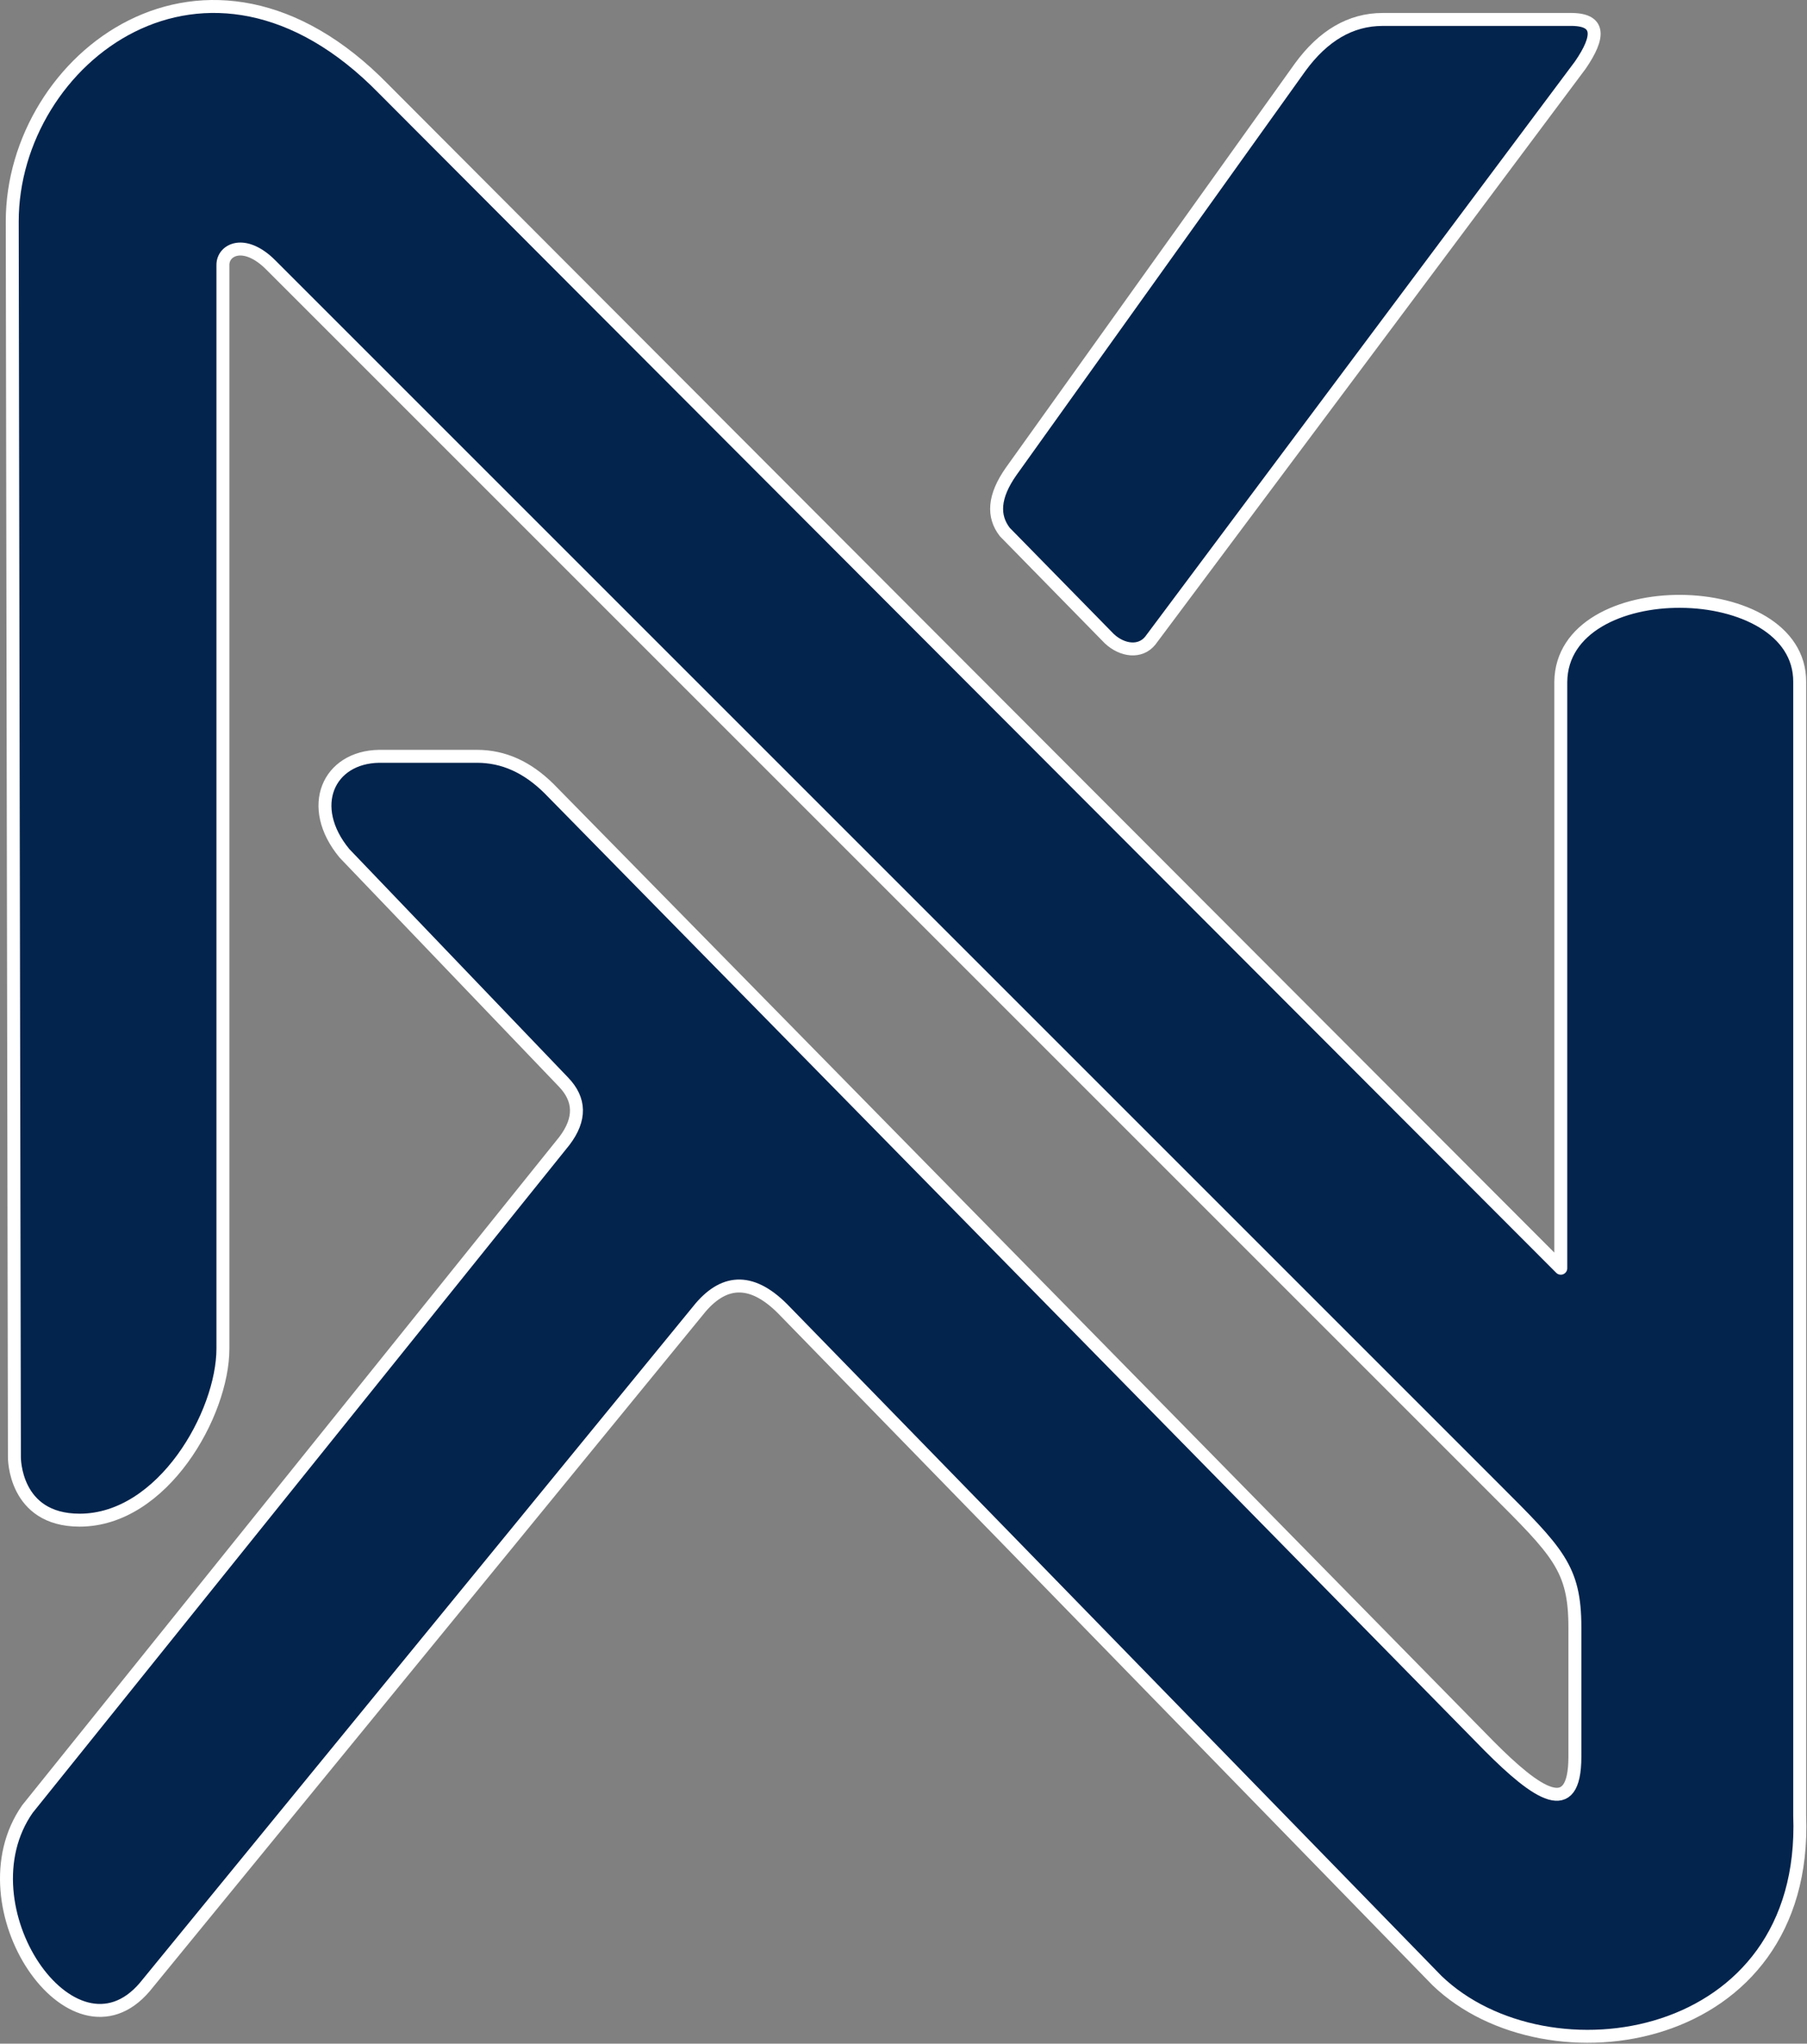
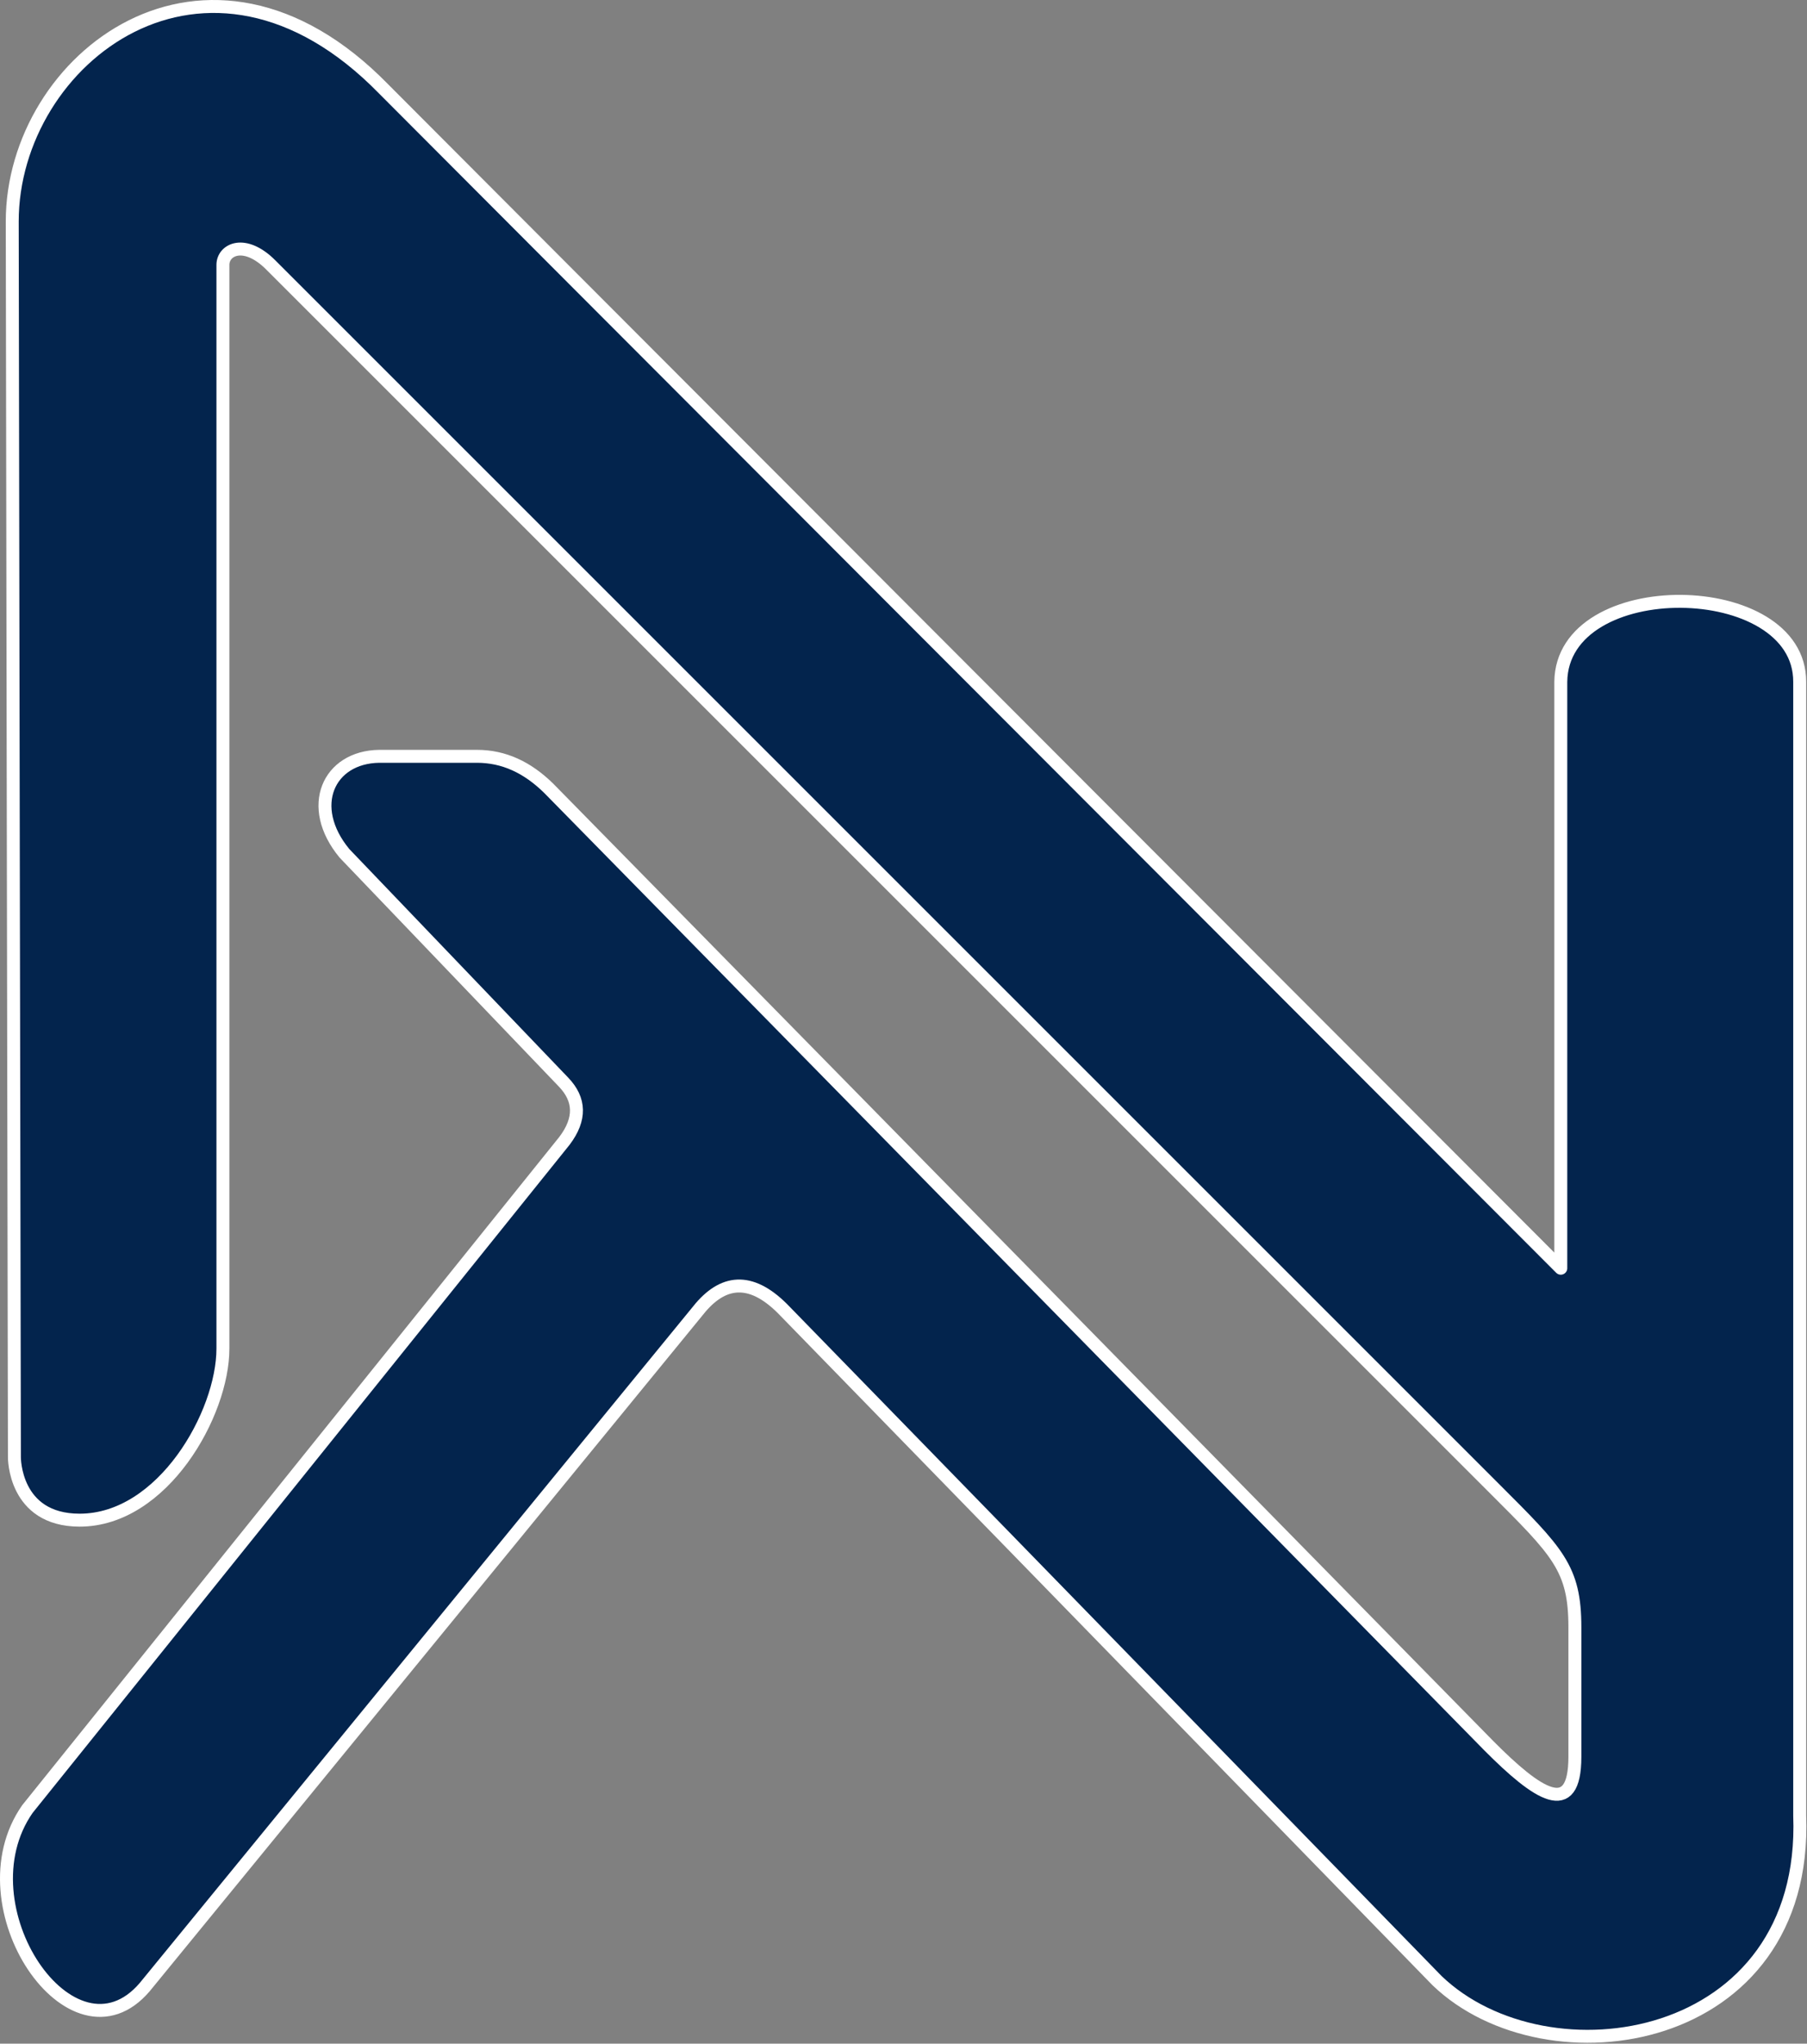
<svg xmlns="http://www.w3.org/2000/svg" width="100%" height="100%" viewBox="0 0 832 941" version="1.1" xml:space="preserve" style="fill-rule:evenodd;clip-rule:evenodd;stroke-linecap:round;stroke-linejoin:round;stroke-miterlimit:1.5;">
  <rect x="0" y="0" width="832" height="941" fill="#808080" stroke="none" />
  <g transform="matrix(1,0,0,1,-918.363,-810.043)">
    <g transform="matrix(1,0,0,1,26,-65)">
      <path d="M1611,1189L1611,1459C1611,1459 1074.37,921.505 1069,916C987.57,832.552 898.023,901.976 898,977C897.994,995.628 899,1546 899,1546C899,1546 898.664,1574.98 929,1575C967.336,1575.03 995,1526 995,1496C995,1481 994.974,1010.13 995,997C995.014,989.869 1005,985 1017,997C1024.55,1004.55 1521.23,1501.23 1580.1,1560.1C1609.62,1589.62 1617.49,1597.06 1617.49,1624.36C1617.49,1630.65 1617.49,1684 1617.49,1684C1617.47,1712.95 1600.24,1701.35 1578,1679L1145.09,1238.09C1135.14,1228.29 1124.3,1223.29 1111.95,1223.29L1067,1223.29C1043.51,1223.59 1033.16,1246.48 1051,1268L1151.86,1373.33C1159.5,1381.31 1159.88,1390.29 1152.24,1400.37L905,1708C873.666,1752.8 925.771,1828.95 959,1790L1215,1477C1226.21,1463.98 1239.03,1463.19 1254,1479L1554,1787C1604.67,1835.75 1725.01,1817.53 1721,1711L1721,1189C1721.19,1140.35 1611.56,1138.8 1611,1189Z" style="fill:rgb(3,36,77);stroke:white;stroke-width:5.96px;" />
    </g>
    <g transform="matrix(1,0,0,1,26,-65)">
-       <path d="M1355,1120L1403.1,1169.1C1409.09,1174.72 1417.39,1175.75 1422,1170L1620,905C1629.02,891.868 1629.38,883.709 1615,884L1529,884C1514.15,884 1501.55,891.555 1491,906L1358,1092C1349.71,1103.73 1349.45,1112.82 1355,1120Z" style="fill:rgb(3,36,77);stroke:white;stroke-width:5.96px;" />
-     </g>
+       </g>
  </g>
</svg>